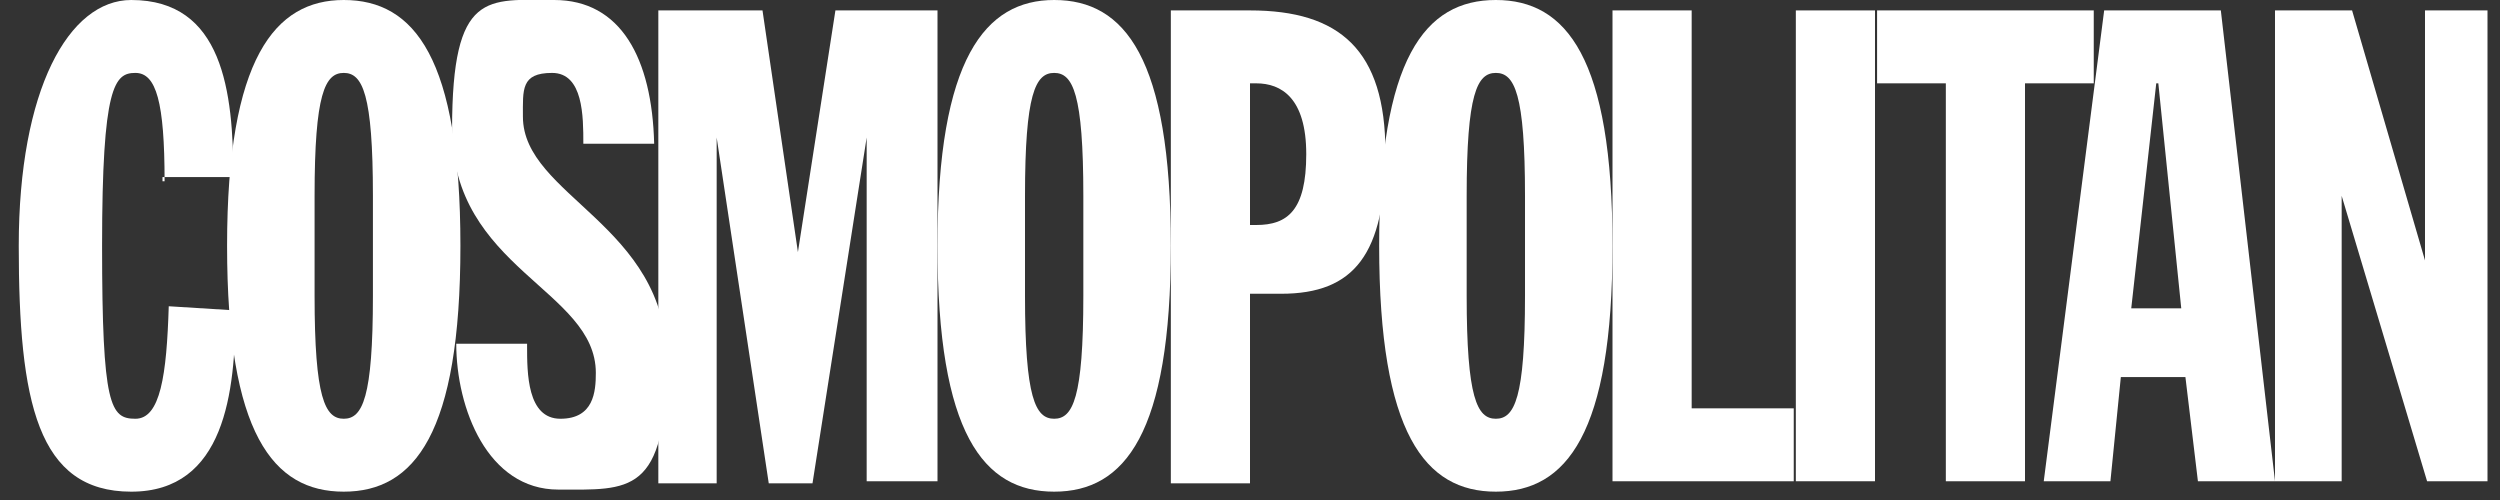
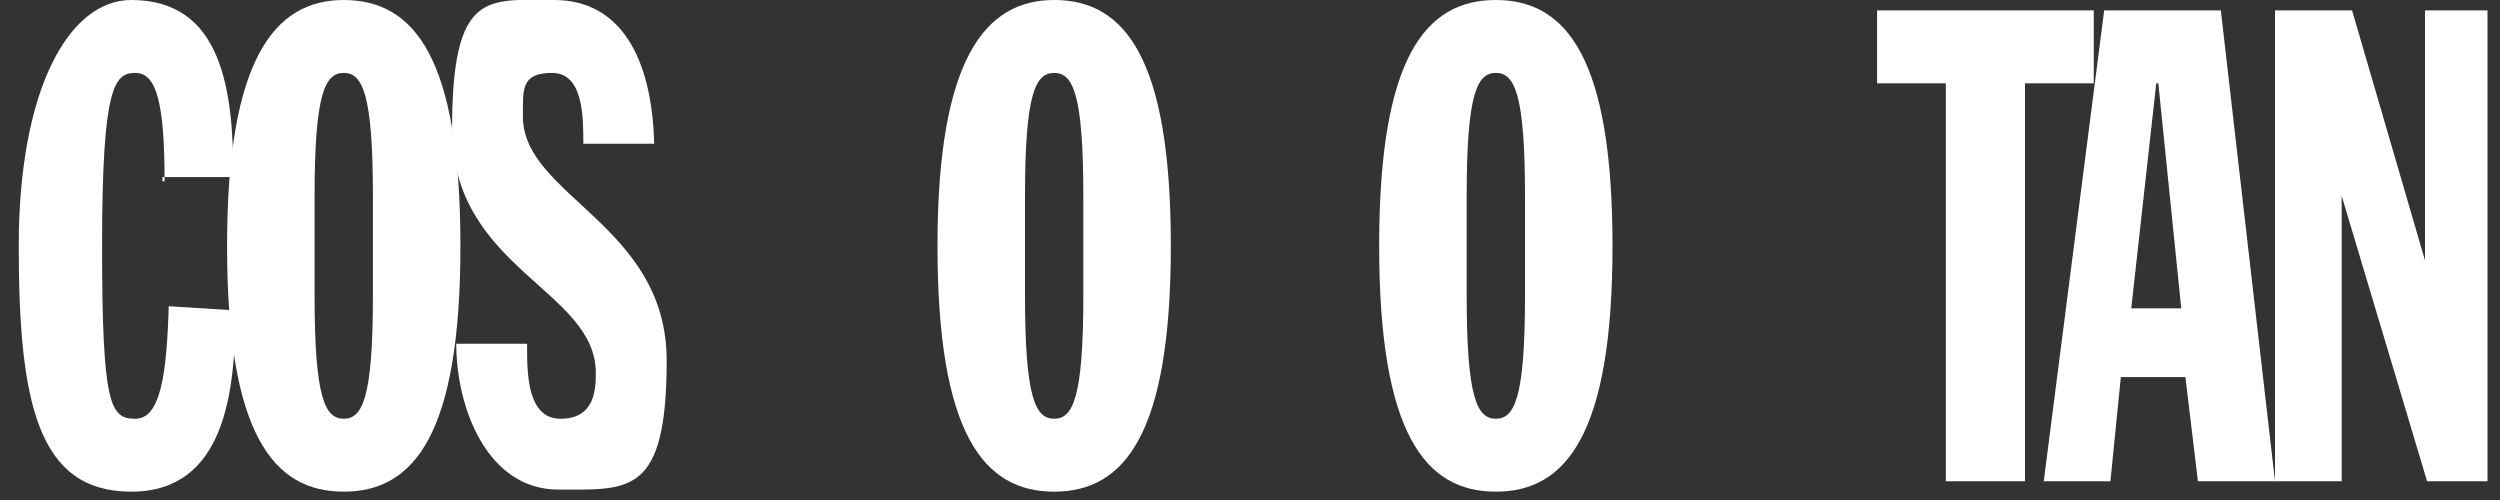
<svg xmlns="http://www.w3.org/2000/svg" id="_레이어_1" data-name=" 레이어 1" version="1.1" viewBox="0 0 120 24">
  <rect x="0" y="0" width="120" height="24" fill="#333333" stroke="none" />
  <defs>
    <style>
      .cls-1 {
        fill: #fff;
        stroke-width: 0px;
      }
    </style>
  </defs>
  <path class="cls-1" d="M7.9,8.7c0-3.8-.4-5.2-1.4-5.2s-1.6.6-1.6,8.3.4,8.3,1.6,8.3,1.5-2.1,1.6-5.4l3.2.2c0,3.9-.5,8.7-5,8.7S.9,19.3.9,11.8,3.3,0,6.3,0C10.7,0,11.2,4.4,11.2,8.5h-3.4v.2Z" />
  <path class="cls-1" d="M15.1,14.2c0,4.9.5,5.9,1.4,5.9s1.4-1,1.4-5.9v-4.8c0-4.9-.5-5.9-1.4-5.9s-1.4,1-1.4,5.9c0,0,0,4.8,0,4.8ZM16.5,0C19.9,0,22.1,2.8,22.1,11.8s-2.2,11.8-5.6,11.8-5.6-2.8-5.6-11.8S13.2,0,16.5,0Z" />
  <path class="cls-1" d="M25.3,16.6c0,1.3,0,3.5,1.6,3.5s1.7-1.3,1.7-2.2c0-4-6.9-5-6.9-11.7S23.4,0,26.6,0s4.7,2.8,4.8,6.9h-3.4c0-1.3,0-3.4-1.5-3.4s-1.4.8-1.4,2.1c0,3.8,6.9,5.2,6.9,11.7s-1.8,6.2-5.2,6.2-4.9-3.9-4.9-7h3.4,0Z" />
-   <path class="cls-1" d="M31.5.5h5.1l1.7,11.6h0l1.8-11.6h4.9v22.6h-3.4V6.6h0l-2.6,16.6h-2.1l-2.5-16.6h0v16.6h-2.8V.5h-.1Z" />
  <path class="cls-1" d="M49.2,14.2c0,4.9.5,5.9,1.4,5.9s1.4-1,1.4-5.9v-4.8c0-4.9-.5-5.9-1.4-5.9s-1.4,1-1.4,5.9c0,0,0,4.8,0,4.8ZM50.6,0C54,0,56.2,2.8,56.2,11.8s-2.2,11.8-5.6,11.8-5.6-2.8-5.6-11.8S47.3,0,50.6,0Z" />
-   <path class="cls-1" d="M60,10.8h.3c1.5,0,2.4-.7,2.4-3.4s-1.2-3.4-2.4-3.4h-.3v6.8ZM56.2.5h3.8c4.3,0,6.5,1.9,6.5,6.8s-1.5,6.8-5,6.8h-1.5v9.1h-3.8V.5Z" />
  <path class="cls-1" d="M70.4,14.2c0,4.9.5,5.9,1.4,5.9s1.4-1,1.4-5.9v-4.8c0-4.9-.5-5.9-1.4-5.9s-1.4,1-1.4,5.9c0,0,0,4.8,0,4.8ZM71.8,0C75.2,0,77.4,2.8,77.4,11.8s-2.2,11.8-5.6,11.8-5.6-2.8-5.6-11.8S68.4,0,71.8,0Z" />
-   <path class="cls-1" d="M77.4.5h3.8v19.1h4.9v3.5h-8.7s0-22.6,0-22.6Z" />
-   <path class="cls-1" d="M90,.5h-3.8v22.6h3.8V.5Z" />
  <path class="cls-1" d="M93.4,4h-3.3V.5h10.4v3.5h-3.3v19.1h-3.8s0-19.1,0-19.1Z" />
  <path class="cls-1" d="M103.5,4h0l-1.2,10.8h2.4l-1.1-10.8h-.1ZM101.1.5h5.5l2.6,22.6h-3.7l-.6-5h-3.1l-.5,5h-3.2l2.9-22.6h0Z" />
  <path class="cls-1" d="M116.4.5v12h0l-3.5-12h-3.7v22.6h3.2v-13.7h0l4.1,13.7h2.9V.5h-3Z" />
</svg>